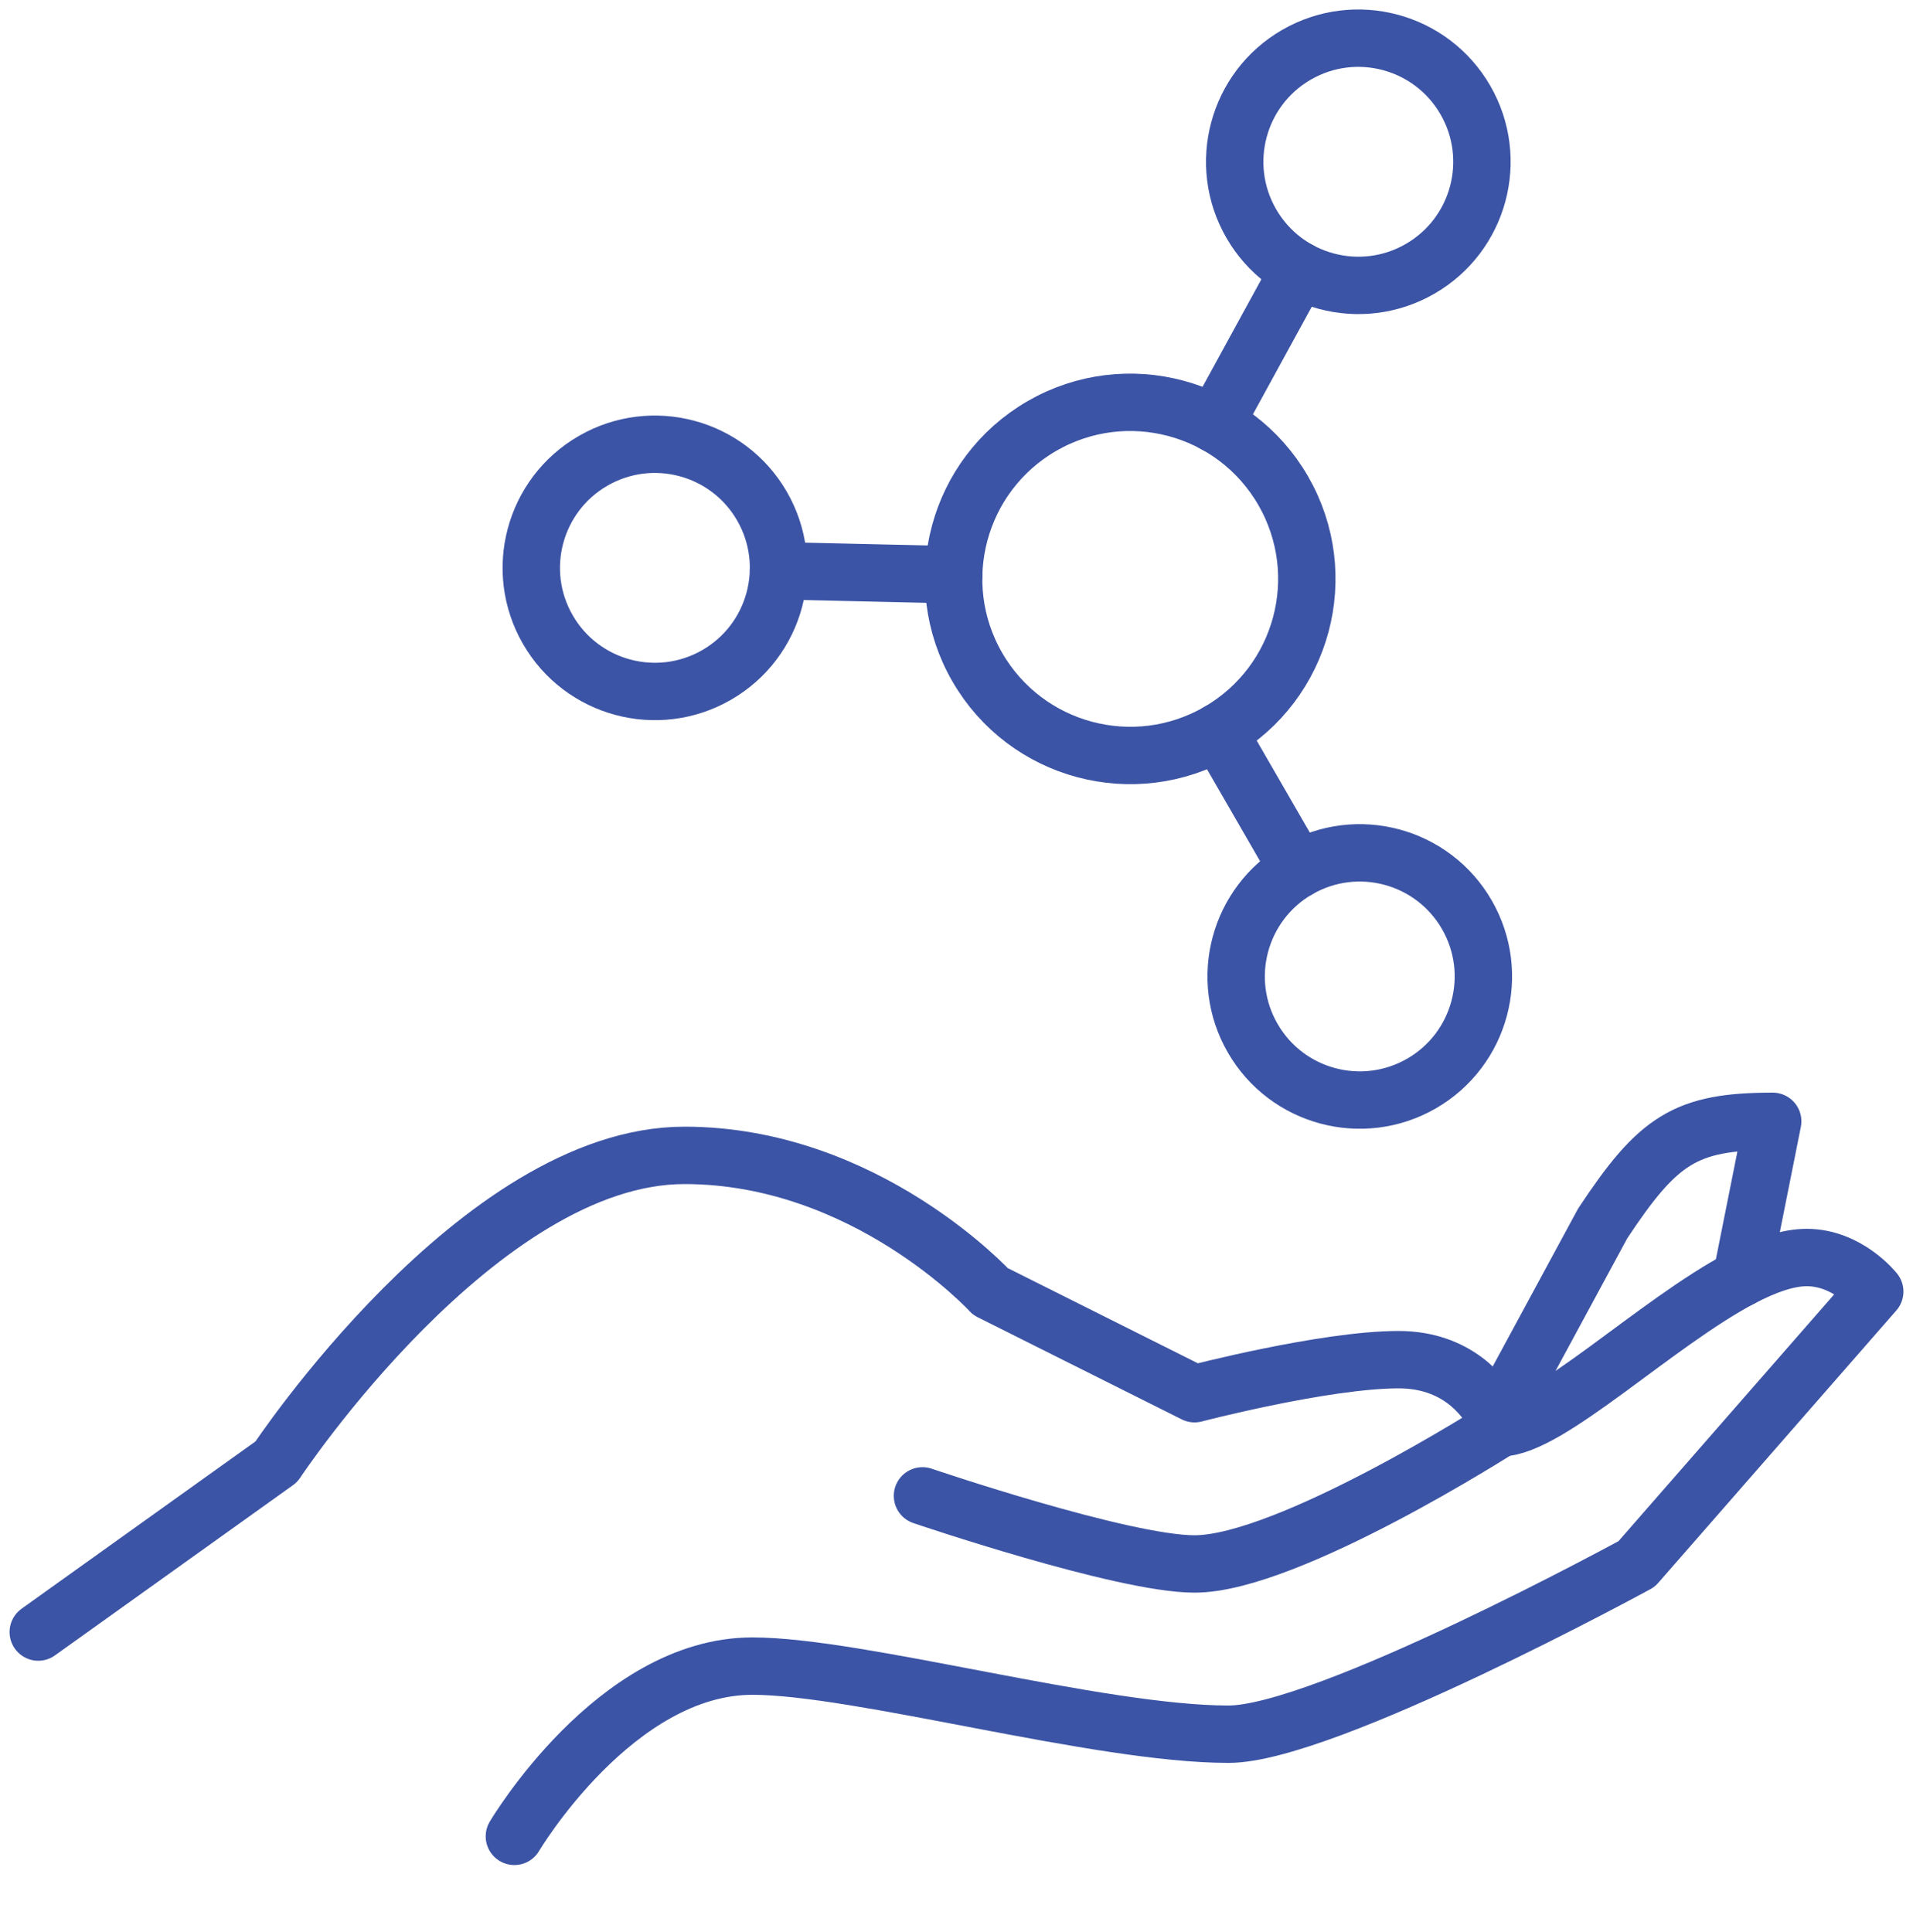
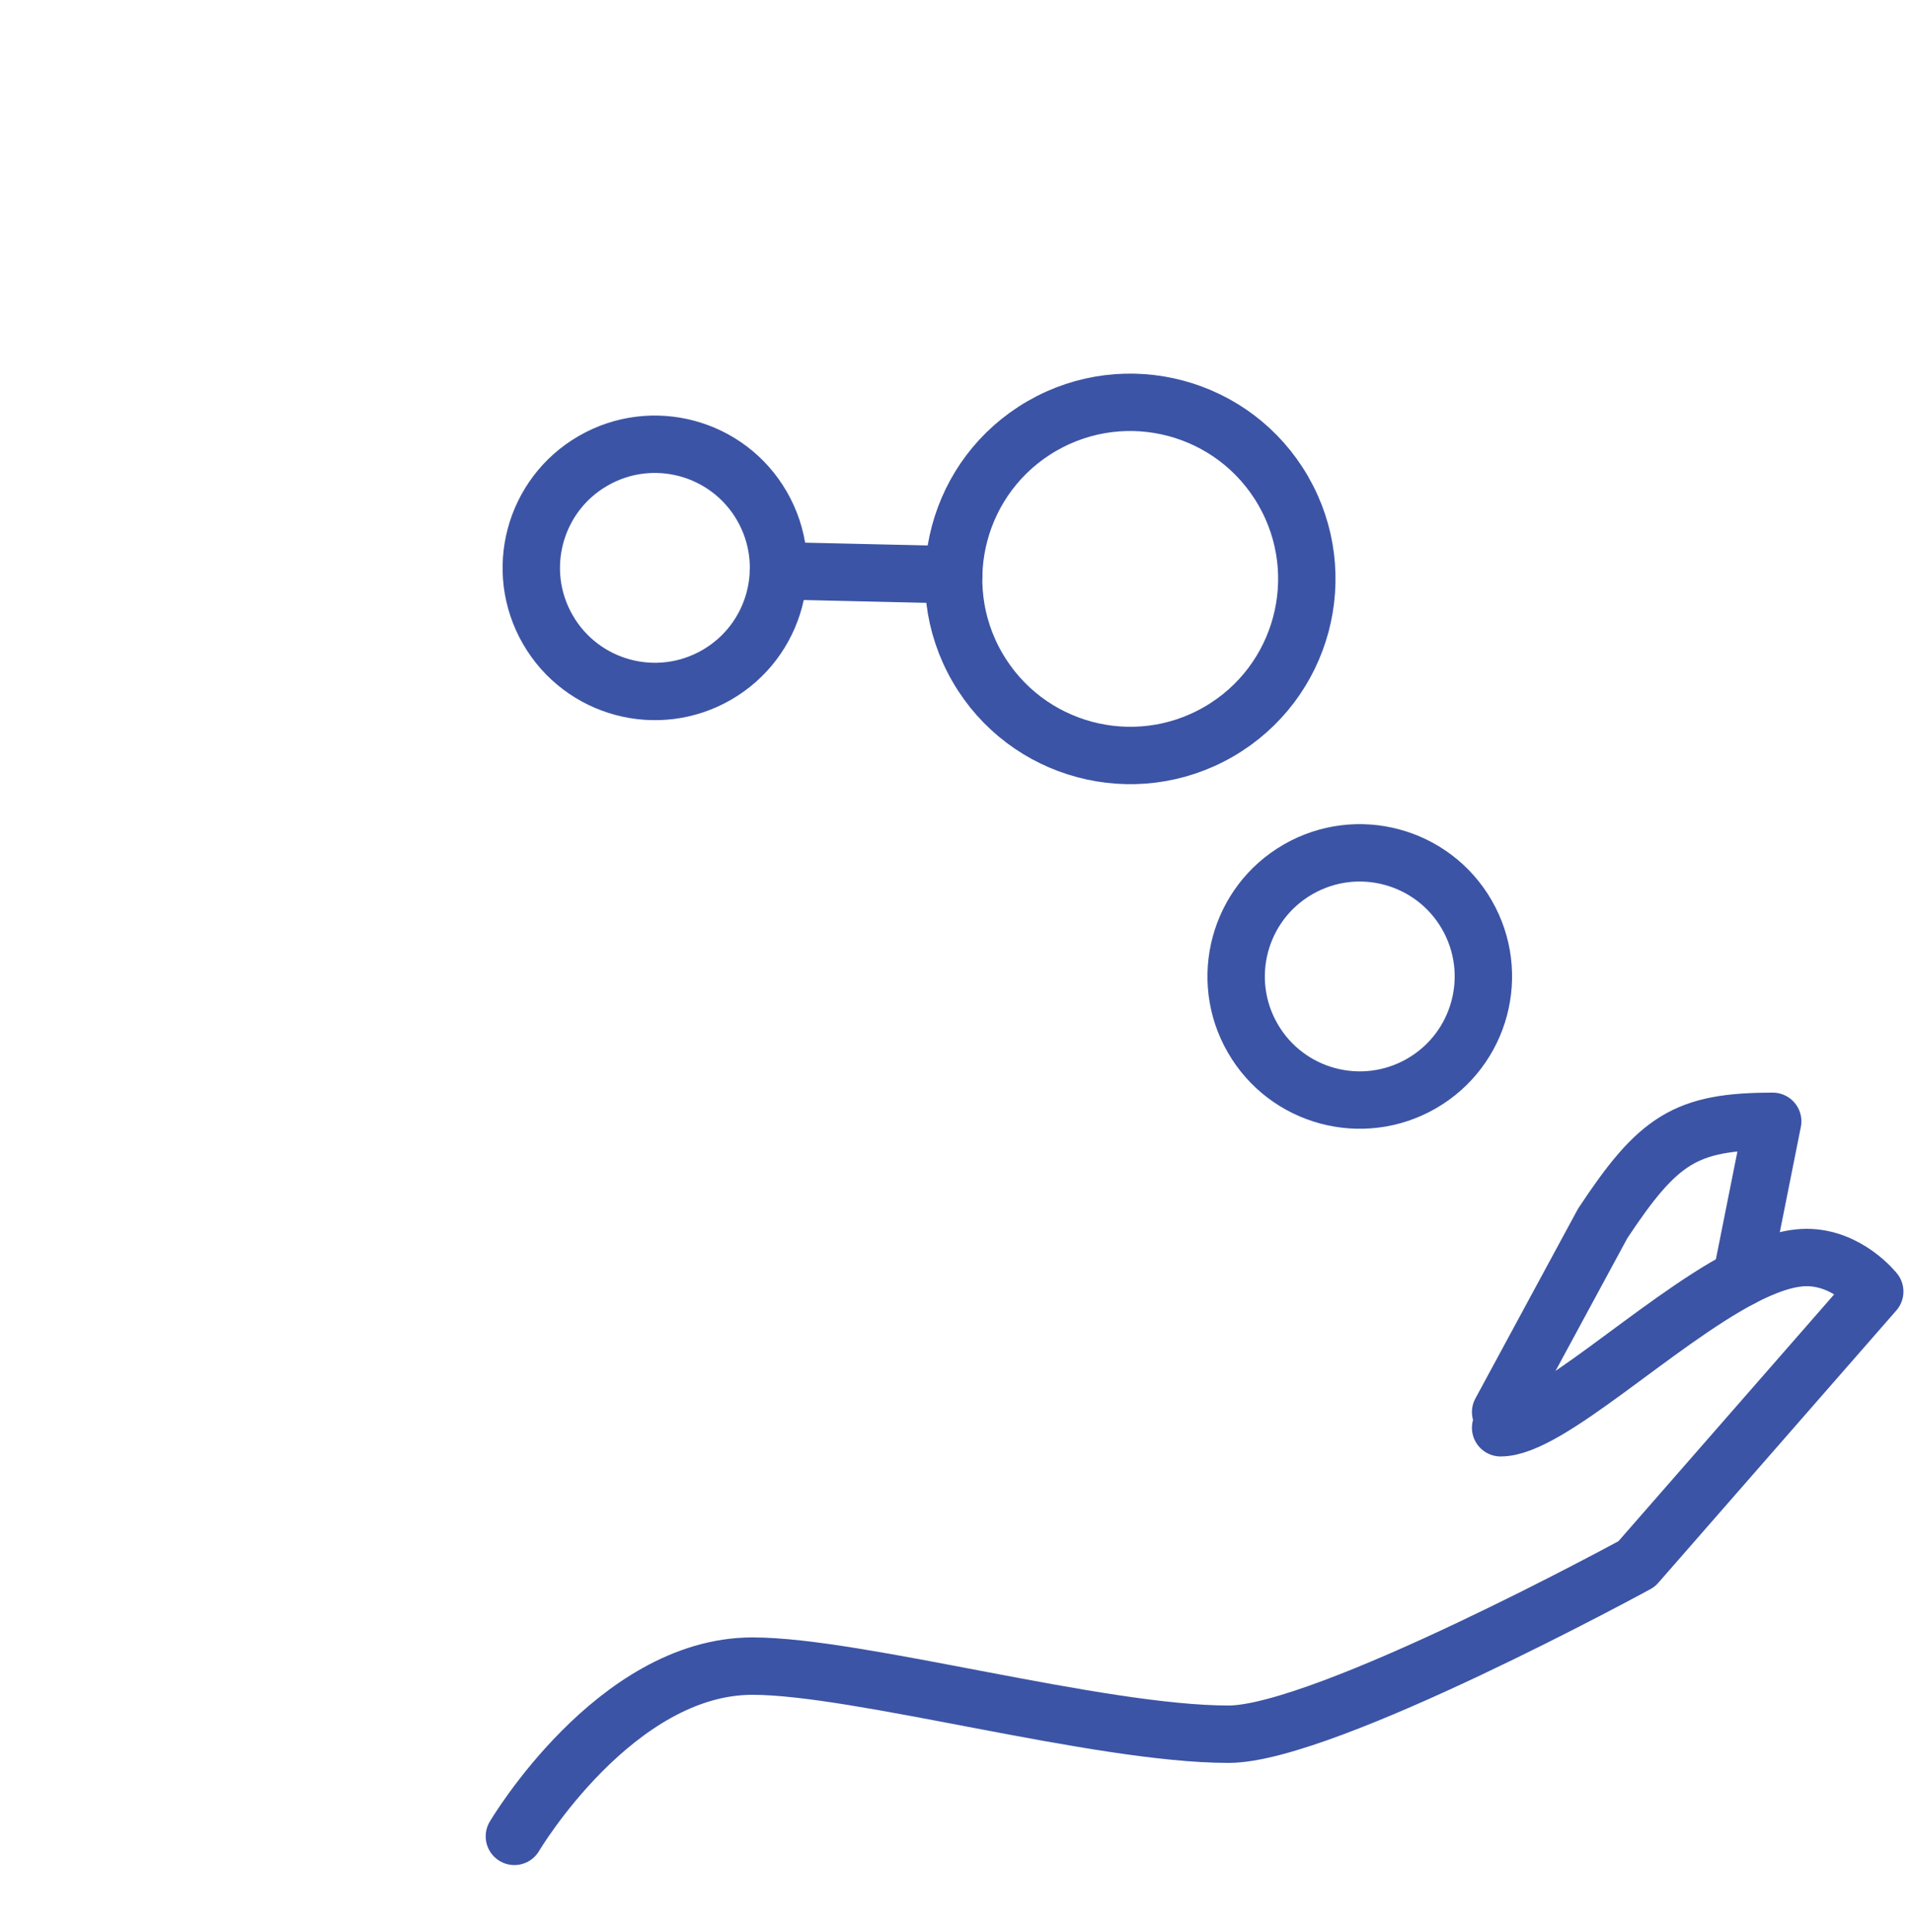
<svg xmlns="http://www.w3.org/2000/svg" width="100" height="101" viewBox="0 0 100 101" fill="none">
  <path d="M26.889 96C26.889 96 32.151 87.1 39.333 87.1C44.88 87.1 57.413 90.66 64.222 90.66C69.253 90.66 85.555 81.76 85.555 81.76L98 67.52C98 67.52 96.596 65.74 94.444 65.74C93.449 65.74 92.293 66.149 91.031 66.808C86.533 69.175 80.933 74.64 78.444 74.64" stroke="#3C54A5" stroke-width="3" stroke-linecap="round" stroke-linejoin="round" />
-   <path d="M48.222 78.2C48.222 78.2 58.675 81.76 62.444 81.76C67.333 81.76 78.444 74.64 78.444 74.64C78.444 74.64 78.356 74.373 78.142 73.999C77.591 72.967 76.133 71.08 73.111 71.08C69.253 71.08 62.444 72.86 62.444 72.86L51.778 67.52C51.778 67.52 45.253 60.4 35.778 60.4C25.04 60.4 14.444 76.42 14.444 76.42L2 85.32" stroke="#3C54A5" stroke-width="3" stroke-linecap="round" stroke-linejoin="round" />
  <path d="M91.031 66.808L92.666 58.62C88.098 58.62 86.675 59.581 83.778 63.96L78.444 73.821" stroke="#3C54A5" stroke-width="3" stroke-linecap="round" stroke-linejoin="round" />
  <path d="M54.466 22.27C50.052 24.819 48.539 30.464 51.088 34.879C53.637 39.293 59.282 40.806 63.697 38.257C68.111 35.708 69.624 30.063 67.075 25.648C64.526 21.234 58.881 19.721 54.466 22.27Z" stroke="#3C54A5" stroke-width="3" stroke-linecap="round" stroke-linejoin="round" />
  <path d="M67.85 45.451C64.759 47.235 63.7 51.187 65.485 54.277C67.269 57.368 71.22 58.426 74.311 56.642C77.401 54.858 78.46 50.906 76.676 47.816C74.891 44.726 70.94 43.667 67.85 45.451Z" stroke="#3C54A5" stroke-width="3" stroke-linecap="round" stroke-linejoin="round" />
  <path d="M31.004 24.091C27.913 25.875 26.855 29.827 28.639 32.917C30.423 36.008 34.375 37.066 37.465 35.282C40.555 33.498 41.614 29.547 39.83 26.456C38.046 23.366 34.094 22.307 31.004 24.091Z" stroke="#3C54A5" stroke-width="3" stroke-linecap="round" stroke-linejoin="round" />
-   <path d="M67.774 2.862C64.684 4.646 63.625 8.598 65.409 11.688C67.194 14.779 71.145 15.838 74.236 14.053C77.326 12.269 78.385 8.318 76.6 5.227C74.816 2.137 70.865 1.078 67.774 2.862Z" stroke="#3C54A5" stroke-width="3" stroke-linecap="round" stroke-linejoin="round" />
-   <path d="M63.696 38.257L67.85 45.452" stroke="#3C54A5" stroke-width="3" stroke-linecap="round" stroke-linejoin="round" />
  <path d="M40.694 29.837L49.855 30.048" stroke="#3C54A5" stroke-width="3" stroke-linecap="round" stroke-linejoin="round" />
-   <path d="M63.508 22.166L67.905 14.127" stroke="#3C54A5" stroke-width="3" stroke-linecap="round" stroke-linejoin="round" />
</svg>